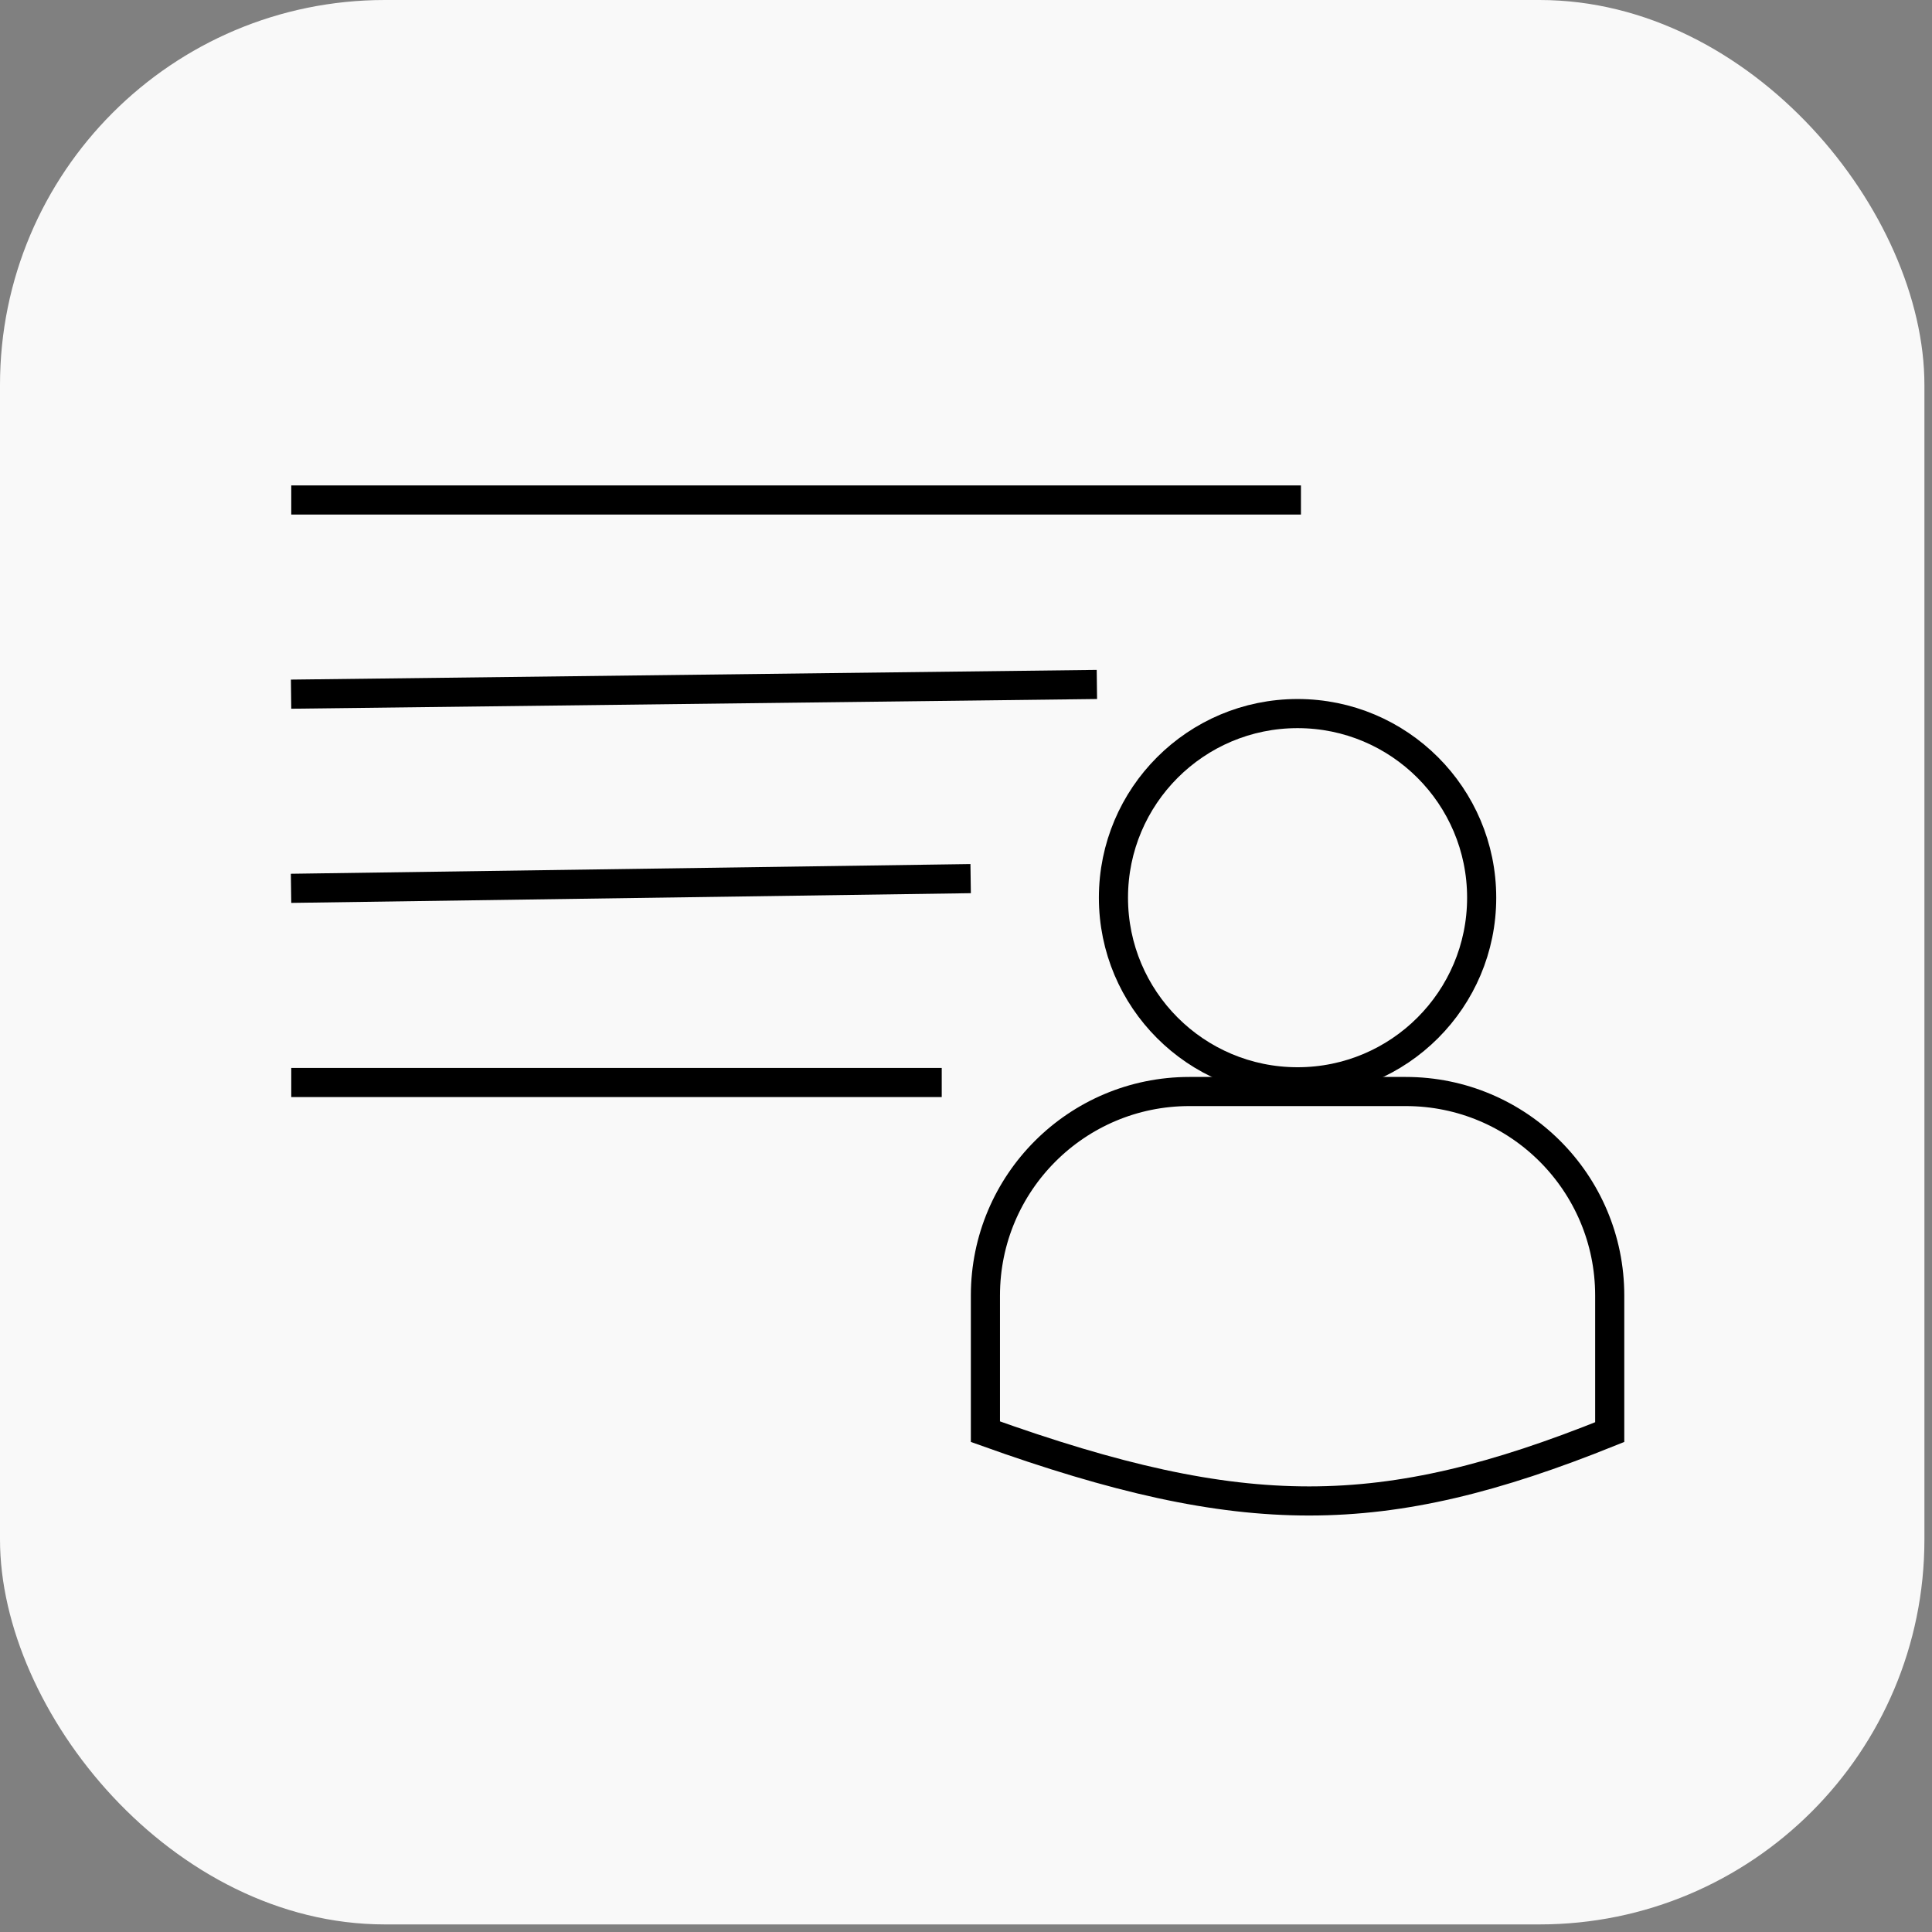
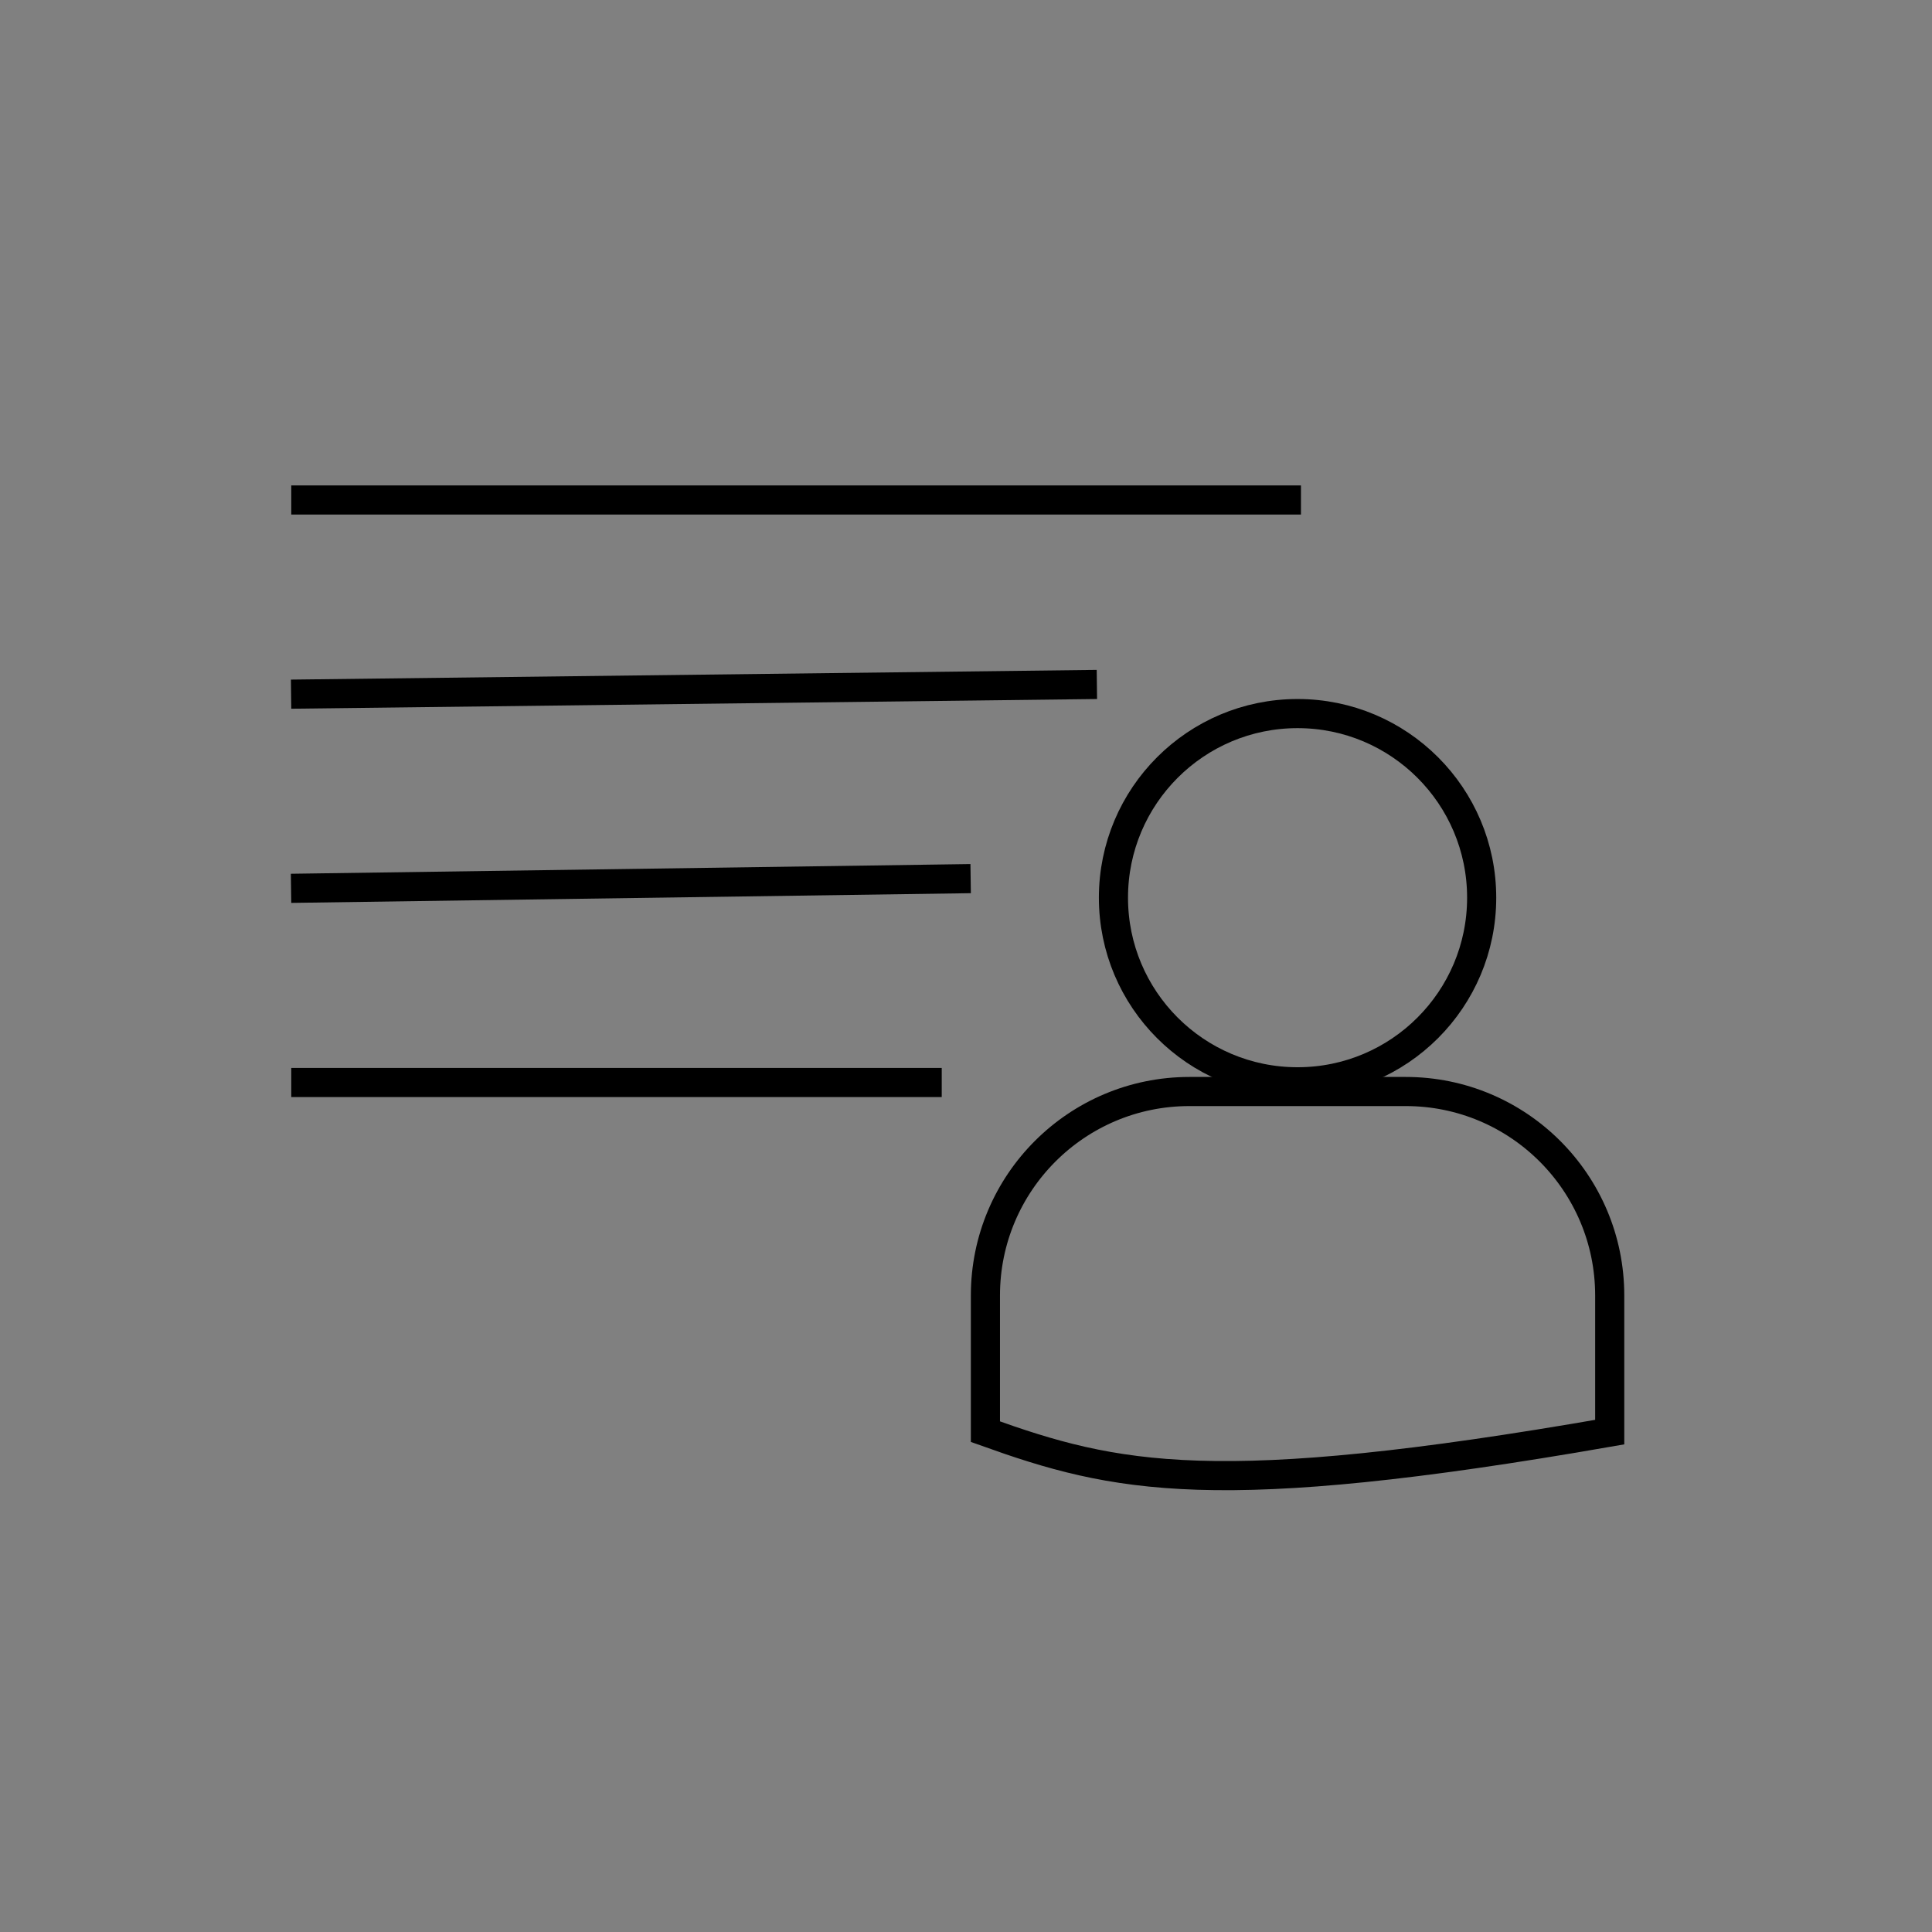
<svg xmlns="http://www.w3.org/2000/svg" width="199" height="199" viewBox="0 0 199 199" fill="none">
  <rect x="0" y="0" width="199" height="199" fill="#808080" stroke="none" />
-   <rect width="198.219" height="198.219" rx="39.644" fill="#F9F9F9" />
  <circle cx="133.651" cy="92.464" r="18.964" stroke="black" stroke-width="3" />
-   <path d="M122.51 112.428H144.794C156.398 112.428 165.804 121.834 165.804 133.437V147.511C154.011 152.261 144.597 154.597 134.862 154.602C125.096 154.606 114.886 152.266 101.5 147.467V133.437C101.5 121.834 110.906 112.428 122.51 112.428Z" stroke="black" stroke-width="3" />
+   <path d="M122.51 112.428H144.794C156.398 112.428 165.804 121.834 165.804 133.437V147.511C125.096 154.606 114.886 152.266 101.5 147.467V133.437C101.5 121.834 110.906 112.428 122.51 112.428Z" stroke="black" stroke-width="3" />
  <line x1="30" y1="51.5" x2="134" y2="51.5" stroke="black" stroke-width="3" />
  <line x1="29.982" y1="71.5" x2="112.982" y2="70.5" stroke="black" stroke-width="3" />
  <line x1="29.979" y1="91.5" x2="99.979" y2="90.5" stroke="black" stroke-width="3" />
  <line x1="30" y1="111.5" x2="97" y2="111.5" stroke="black" stroke-width="3" />
</svg>